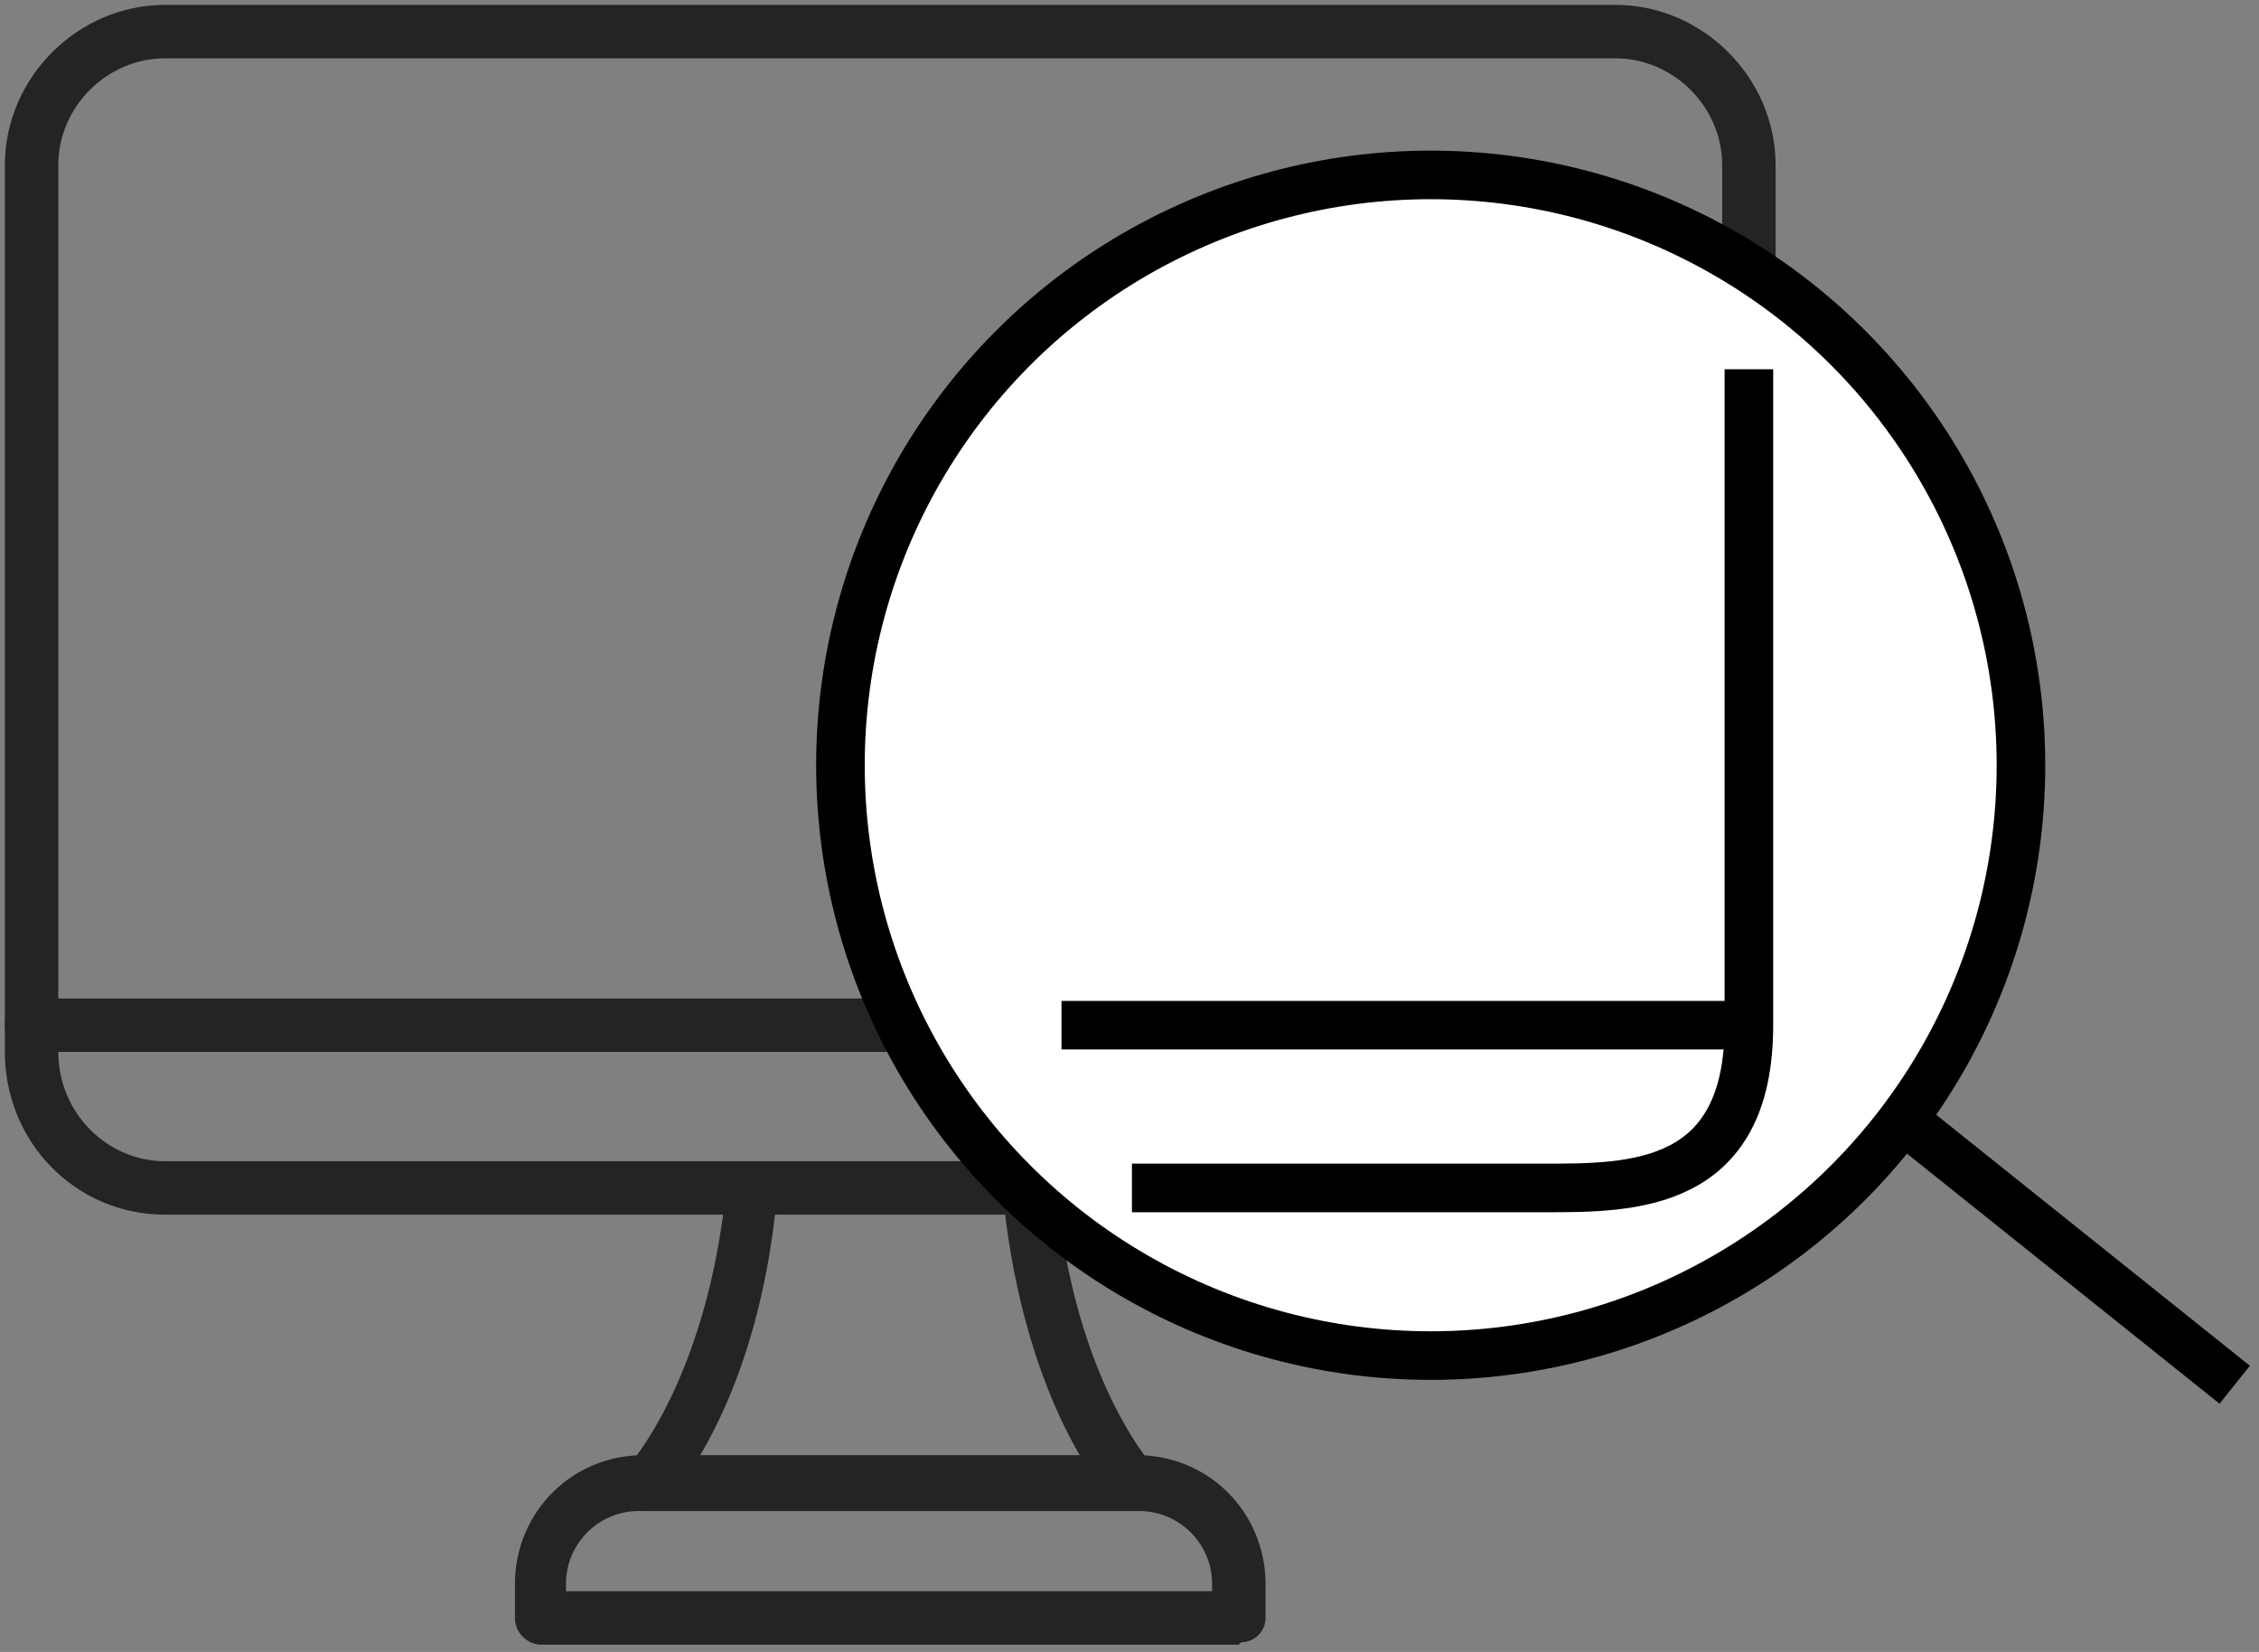
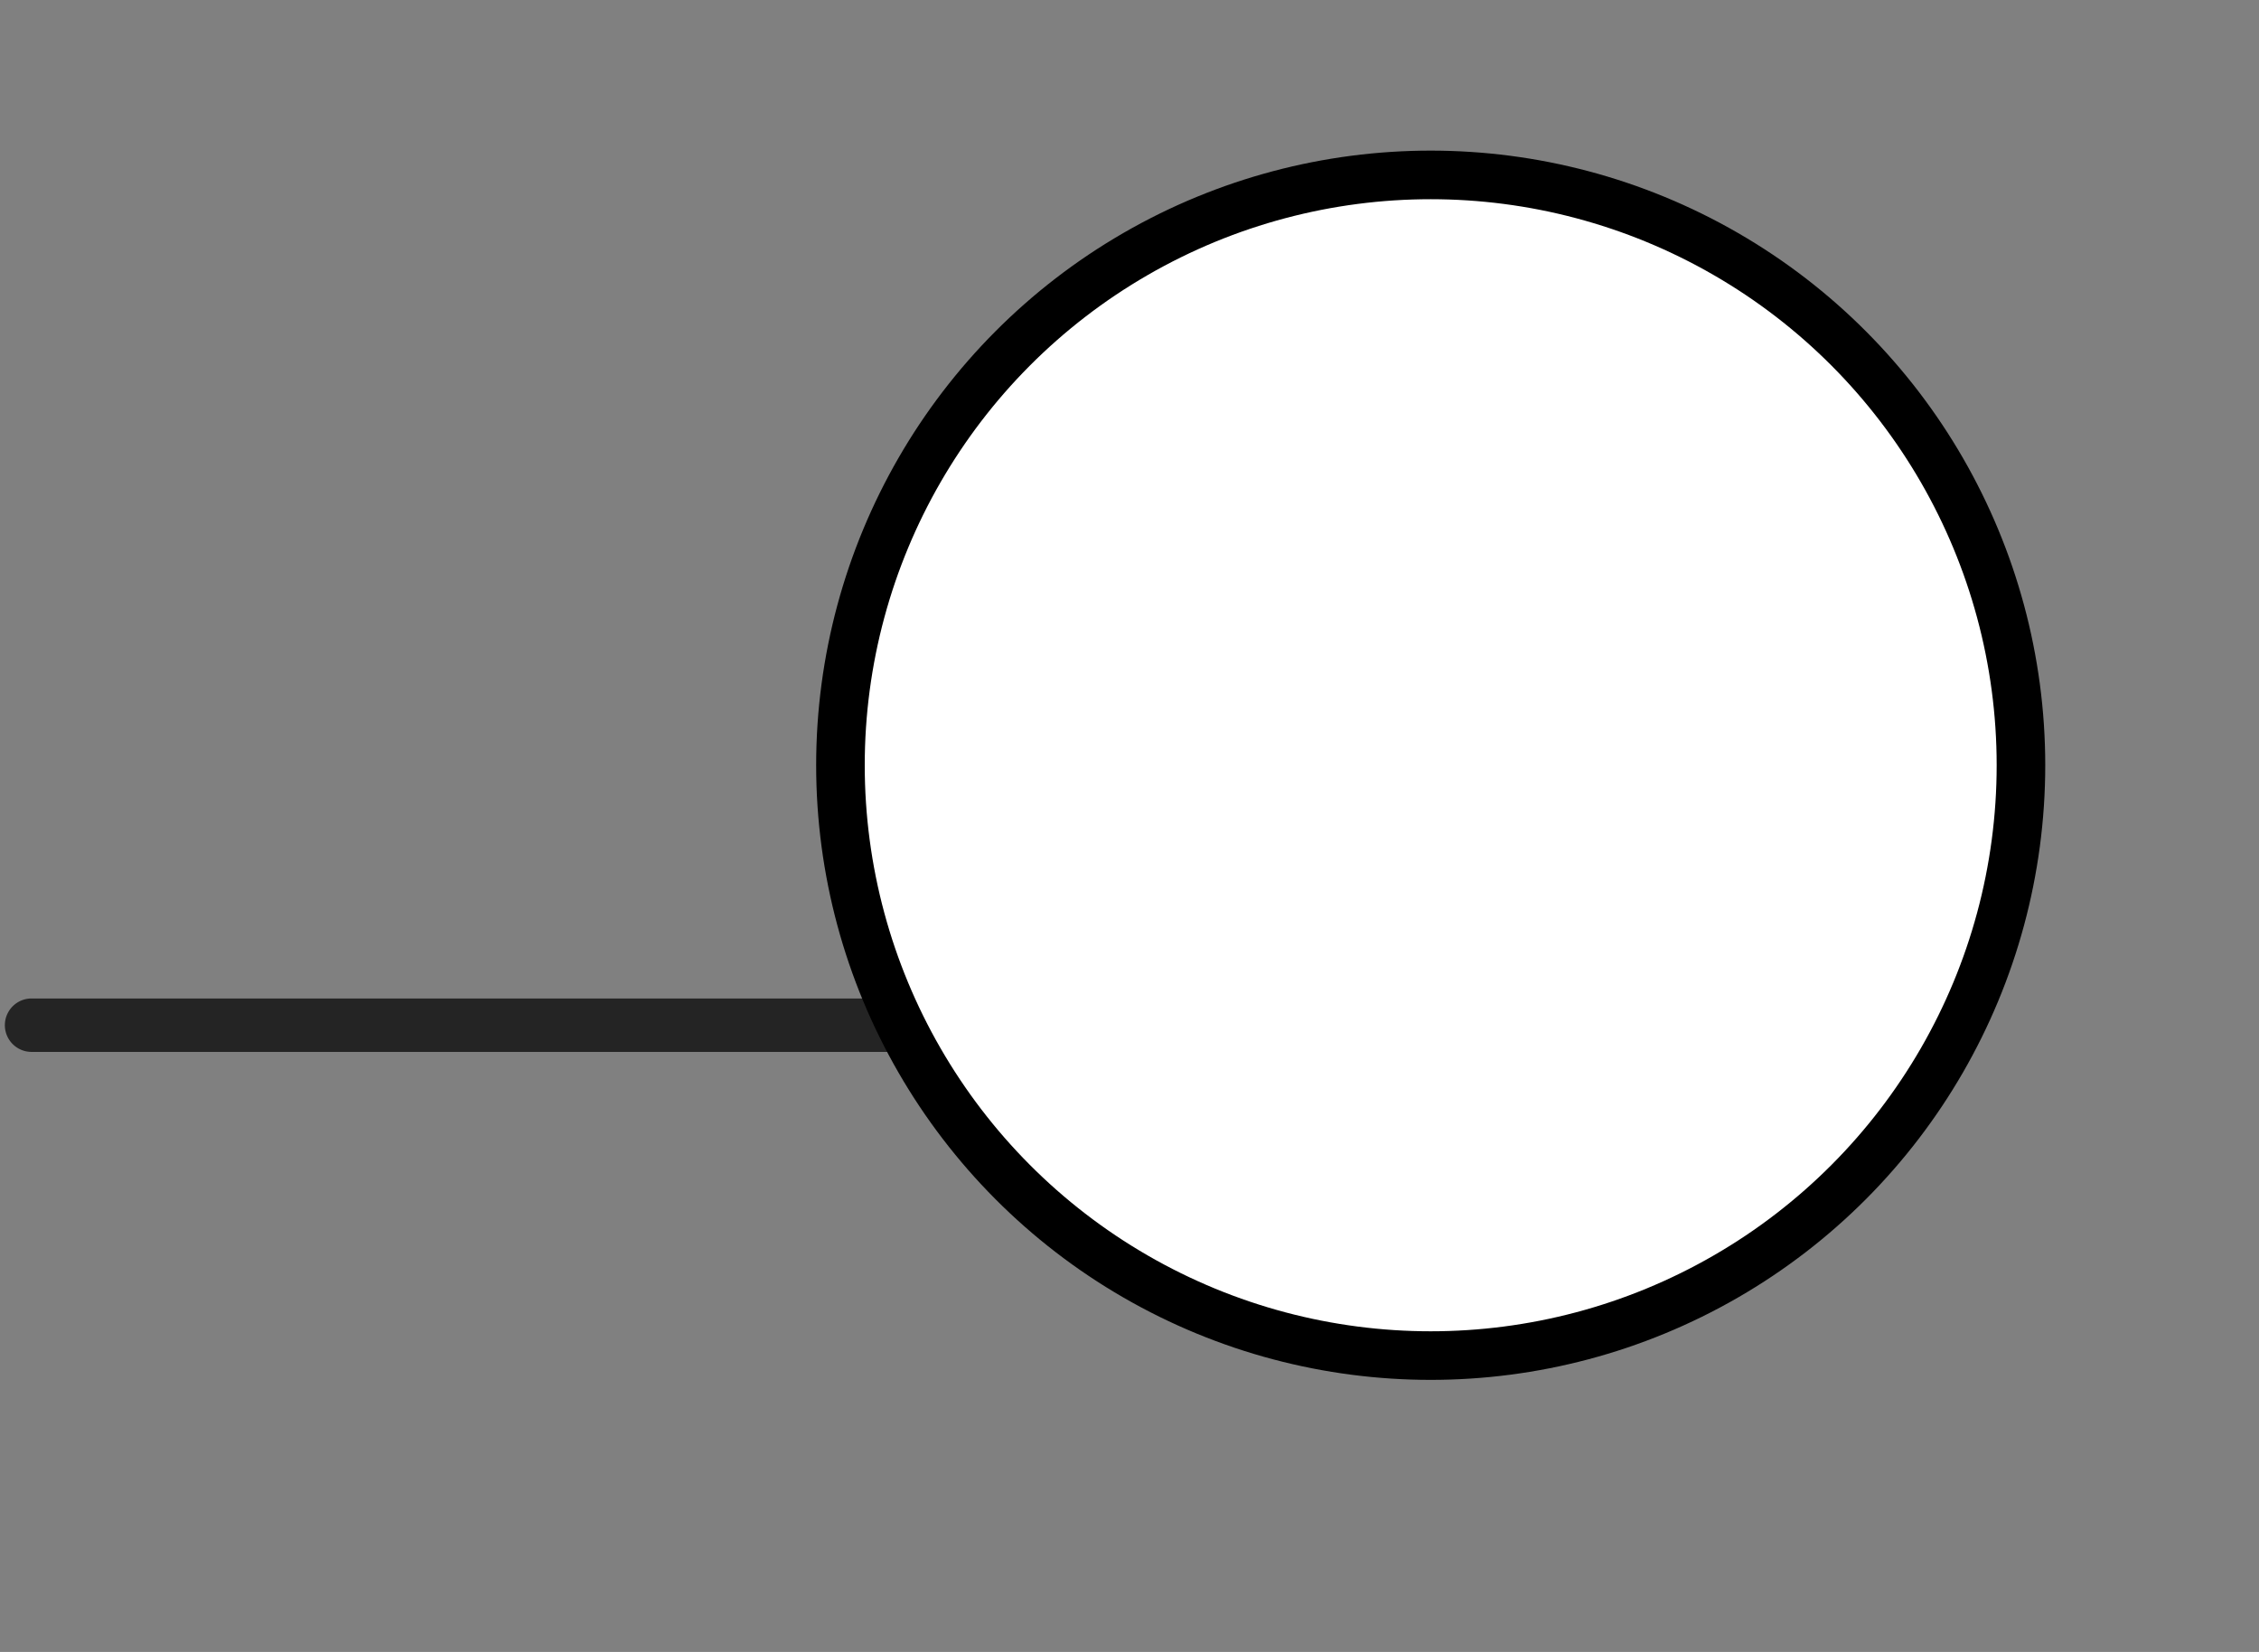
<svg xmlns="http://www.w3.org/2000/svg" width="93" height="68" fill="none">
  <rect width="100%" height="100%" fill="#808080" stroke="none" />
-   <path fill="#242424" d="M23.4 65.5h26.5v-.3a3 3 0 0 0-3-3H26.4a3 3 0 0 0-3.1 3v.3ZM51 67.7H22.3c-.6 0-1.1-.5-1.1-1.1v-1.4c0-2.9 2.3-5.3 5.3-5.3h20.3c3 0 5.3 2.4 5.3 5.3v1.4c0 .6-.5 1-1 1Z" />
-   <path fill="#242424" d="M46.6 62.1a1 1 0 0 1-.8-.3c-.2-.2-3.6-3.9-4.5-12.5 0-.6.3-1.1 1-1.2.6 0 1.1.4 1.2 1 .8 7.8 3.9 11.1 3.9 11.2a1.1 1.1 0 0 1-.8 1.8ZM26.7 62.1c-.3 0-.6 0-.8-.3-.4-.4-.4-1 0-1.5 0 0 3.2-3.5 4-11.4 0-.6.5-1 1.1-1 .7 0 1.1.6 1 1.2-.8 8.8-4.4 12.5-4.5 12.7-.2.2-.5.3-.8.3Z" />
-   <path fill="#242424" d="M6.8 2.4c-2.4 0-4.4 2-4.4 4.4v36.5c0 2.5 2 4.5 4.4 4.5h59.7c2.4 0 4.4-2 4.4-4.5V6.8c0-2.4-2-4.4-4.4-4.4H6.8ZM66.5 50H6.8c-3.7 0-6.6-3-6.6-6.7V6.8C.2 3.2 3.2.2 6.8.2h59.7c3.6 0 6.6 3 6.6 6.6v36.5c0 3.7-3 6.7-6.6 6.7Z" />
  <path fill="#242424" d="M72 43.3H1.3a1.1 1.1 0 1 1 0-2.2H72a1.1 1.1 0 0 1 0 2.2Z" />
  <circle cx="58.9" cy="31.5" r="24.3" fill="#fff" stroke="#000" stroke-width="2" />
-   <path stroke="#000" stroke-width="2" d="M46.6 48.9h17c3.6 0 8.4 0 8.4-6.7m0 0v-27m0 27H43.7M79 46.6 92 57" />
</svg>